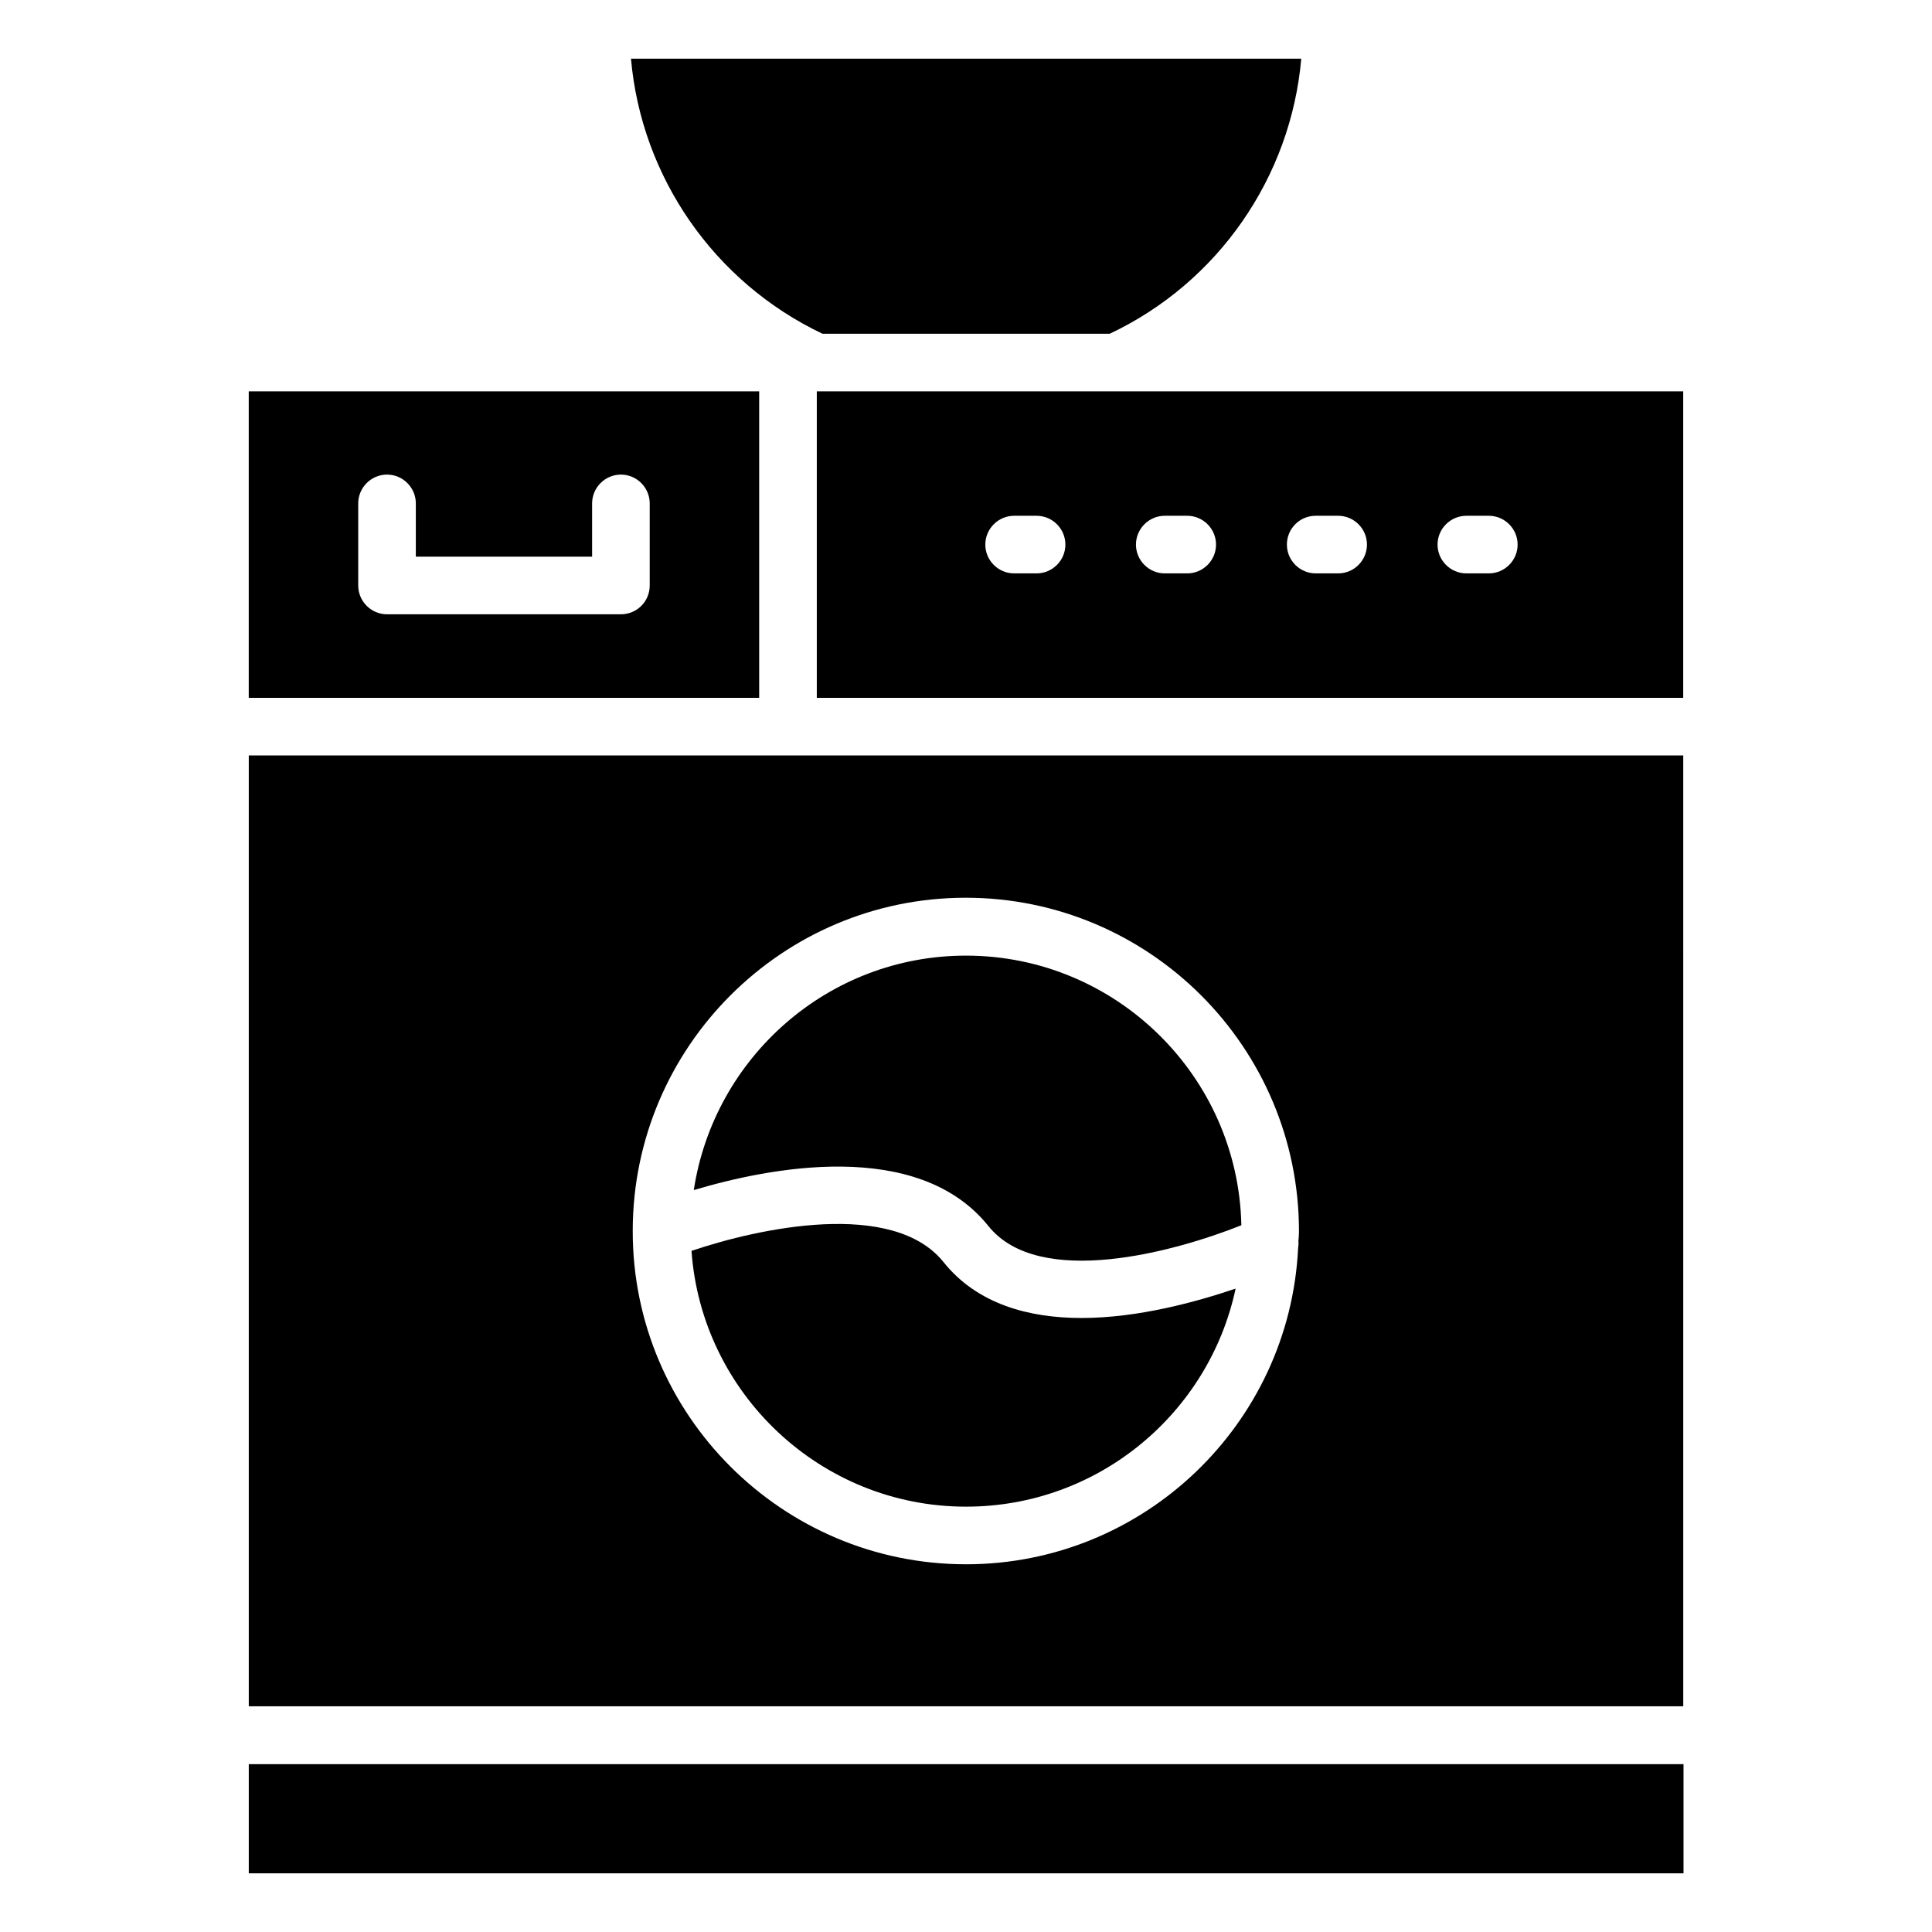
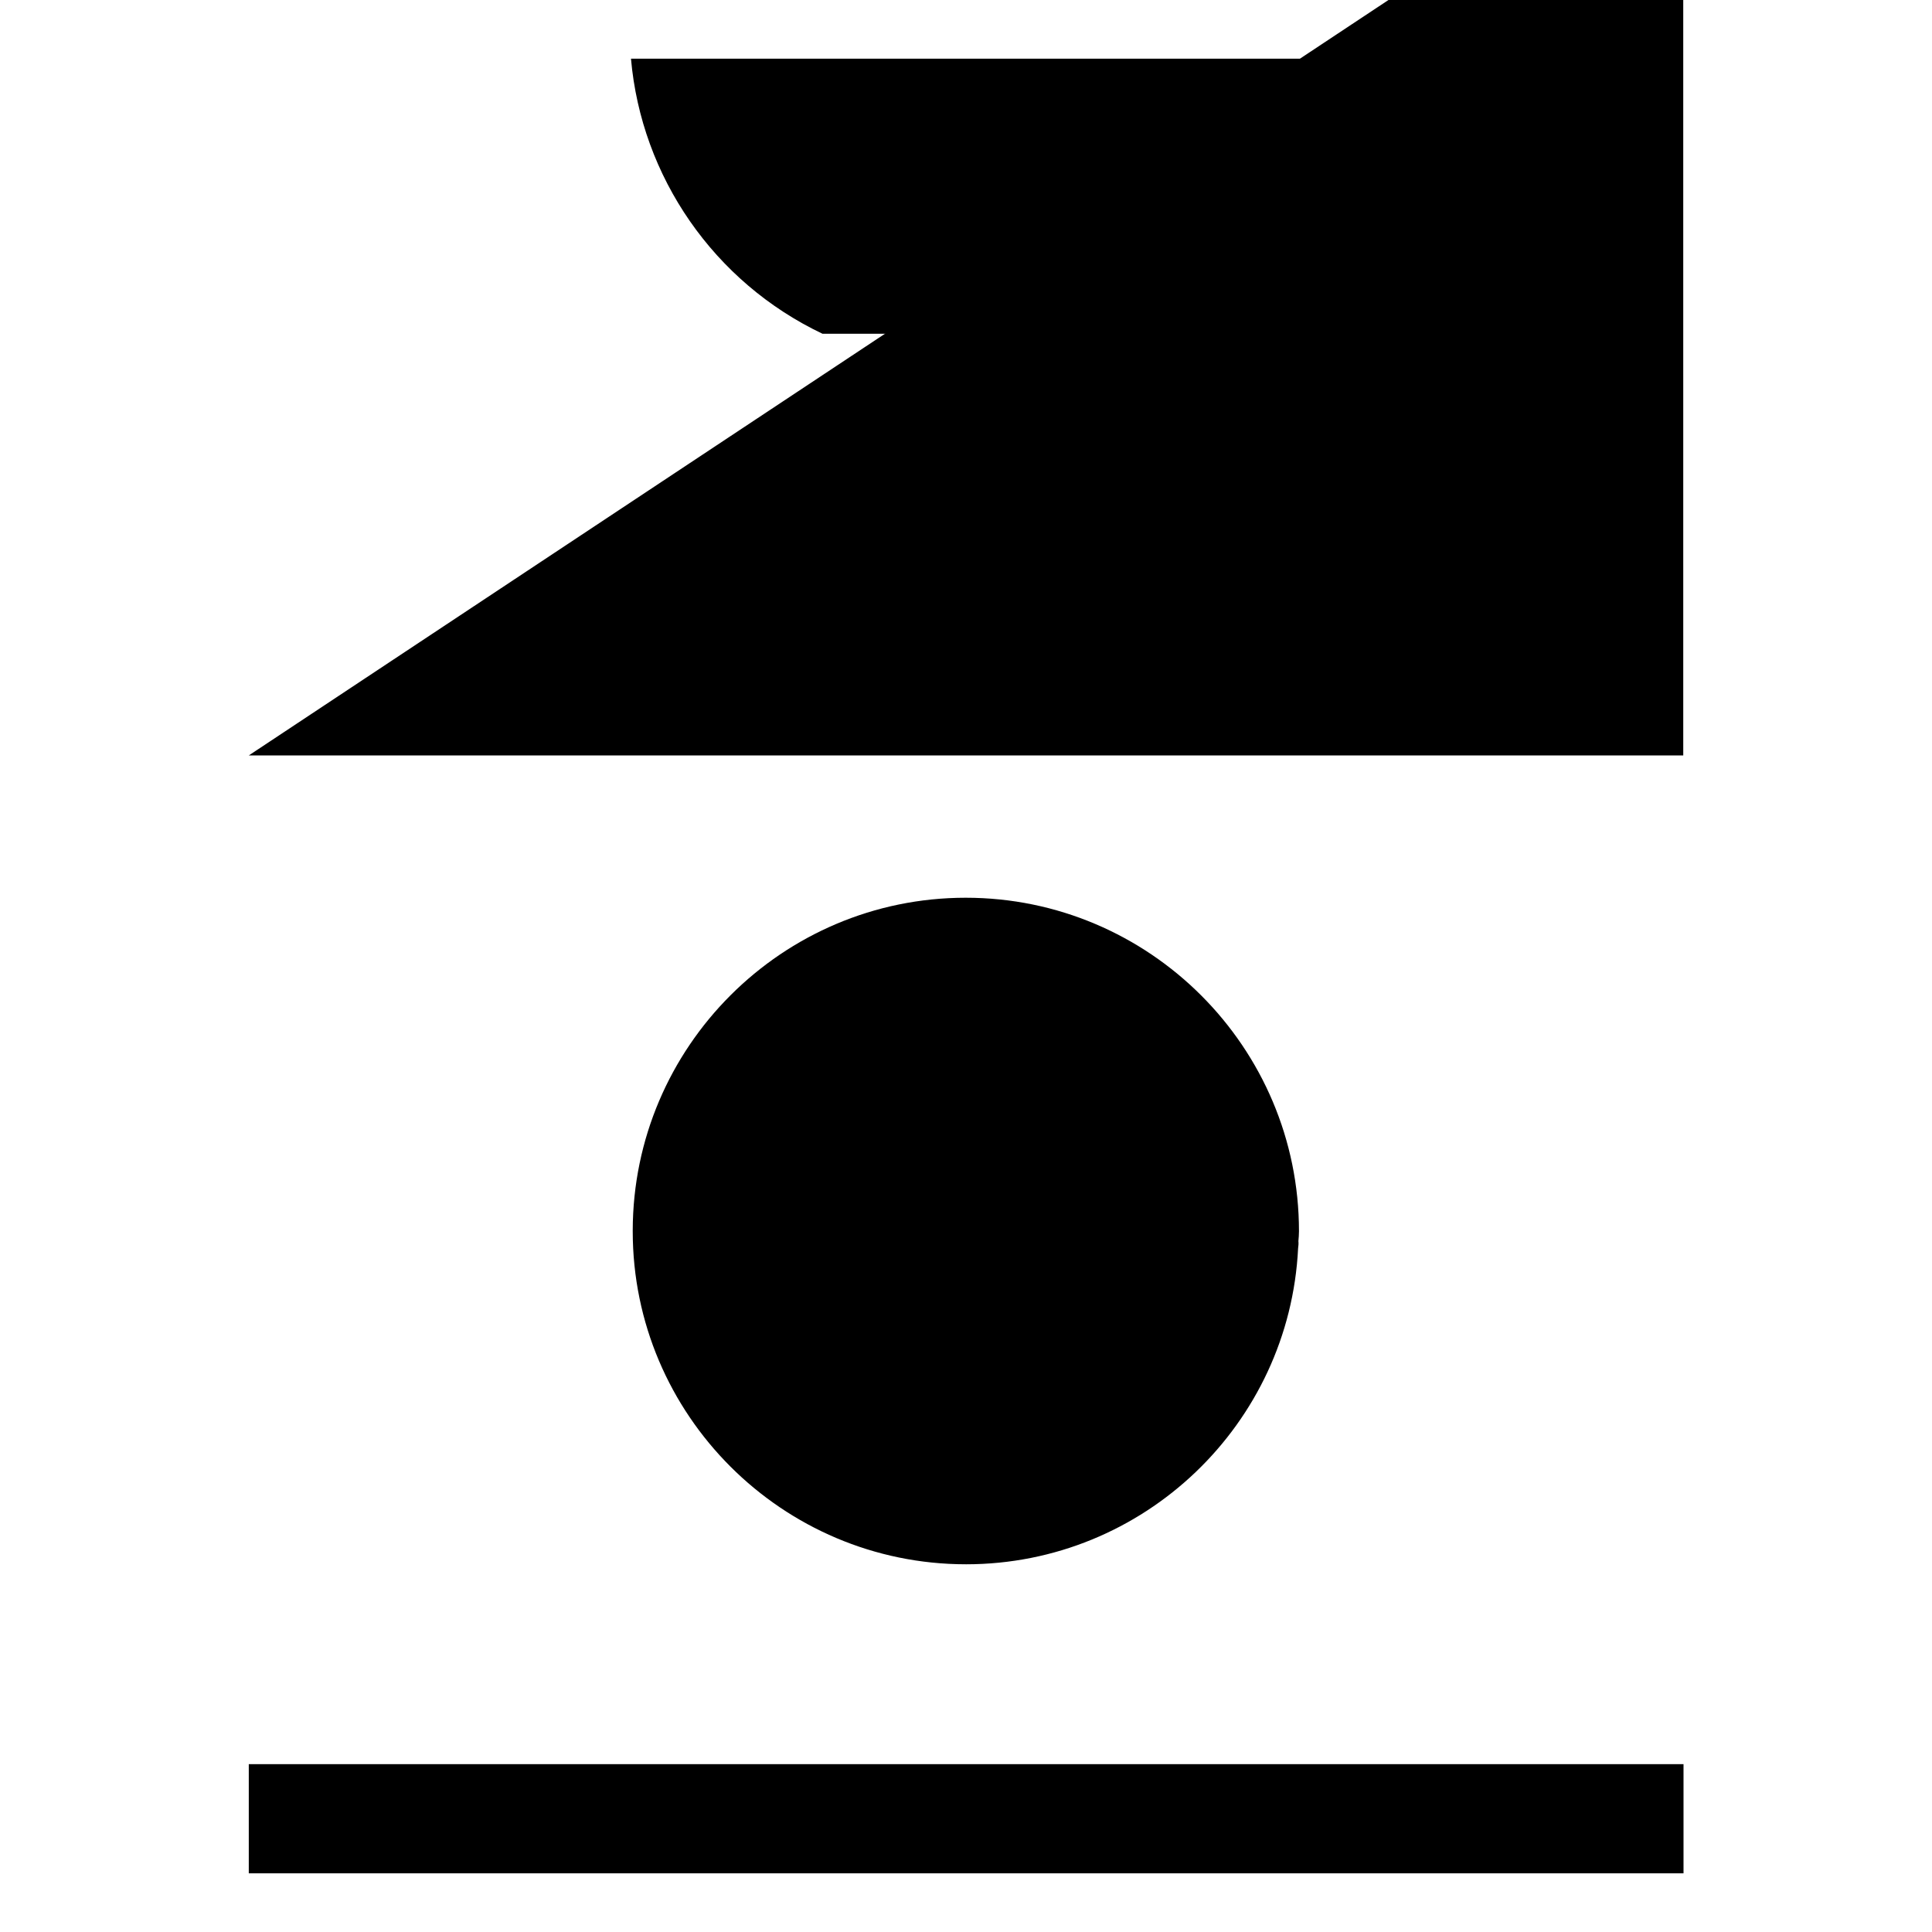
<svg xmlns="http://www.w3.org/2000/svg" fill="#000000" width="800px" height="800px" version="1.1" viewBox="144 144 512 512">
  <g>
    <path d="m361.98 232.45h76.105c28.777-13.586 48.016-41.527 50.762-72.898l-177.63-0.004c2.746 31.297 21.984 59.238 50.762 72.902z" />
-     <path d="m209.93 344.2v251.98h380.15l-0.004-251.98zm190.07 214.35c-48.703 0-88.32-39.617-88.32-88.242v-0.152-0.078c0.078-48.625 39.617-88.168 88.242-88.168 48.703 0 88.32 39.617 88.32 88.395 0 0.918-0.078 1.754-0.152 2.594 0.078 0.688 0 1.297-0.078 1.91-2.289 46.566-40.84 83.742-88.012 83.742z" />
-     <path d="m360.46 328.93h229.61v-81.219h-229.61zm172.14-48.242h5.953c4.199 0 7.633 3.434 7.633 7.633 0 4.199-3.434 7.633-7.633 7.633h-5.953c-4.199 0-7.633-3.434-7.633-7.633-0.004-4.199 3.434-7.633 7.633-7.633zm-39.926 0h5.953c4.199 0 7.633 3.434 7.633 7.633 0 4.199-3.434 7.633-7.633 7.633h-5.953c-4.199 0-7.633-3.434-7.633-7.633 0-4.199 3.359-7.633 7.633-7.633zm-40 0h5.953c4.199 0 7.633 3.434 7.633 7.633 0 4.199-3.434 7.633-7.633 7.633h-5.953c-4.199 0-7.633-3.434-7.633-7.633 0-4.199 3.438-7.633 7.633-7.633zm-39.922 0h5.953c4.199 0 7.633 3.434 7.633 7.633 0 4.199-3.434 7.633-7.633 7.633h-5.953c-4.199 0-7.633-3.434-7.633-7.633 0-4.199 3.434-7.633 7.633-7.633z" />
+     <path d="m209.93 344.2h380.15l-0.004-251.98zm190.07 214.35c-48.703 0-88.32-39.617-88.32-88.242v-0.152-0.078c0.078-48.625 39.617-88.168 88.242-88.168 48.703 0 88.32 39.617 88.32 88.395 0 0.918-0.078 1.754-0.152 2.594 0.078 0.688 0 1.297-0.078 1.91-2.289 46.566-40.84 83.742-88.012 83.742z" />
    <path d="m430.61 493.28c-13.969 0-27.633-3.664-36.562-14.809-13.434-16.719-49.008-9.008-66.793-2.977 2.672 37.785 34.273 67.785 72.746 67.785 35.113 0 64.426-24.809 71.449-57.785-10.383 3.508-25.801 7.785-40.84 7.785z" />
    <path d="m405.95 468.93c13.434 16.719 49.465 6.793 67.023-0.23-0.84-39.543-33.281-71.449-72.977-71.449-36.562 0-66.793 27.023-72.137 62.137 19.617-5.879 59.312-13.895 78.09 9.543z" />
    <path d="m209.93 611.52h380.22v28.93h-380.22z" />
-     <path d="m345.11 247.71h-135.19v81.219h135.27v-81.219zm-36.562 59.082h-61.984c-4.199 0-7.633-3.434-7.633-7.633v-21.754c0-4.199 3.434-7.633 7.633-7.633 4.199 0 7.633 3.434 7.633 7.633v14.121h46.719v-14.121c0-4.199 3.434-7.633 7.633-7.633s7.633 3.434 7.633 7.633v21.754c0 4.273-3.438 7.633-7.633 7.633z" />
  </g>
</svg>